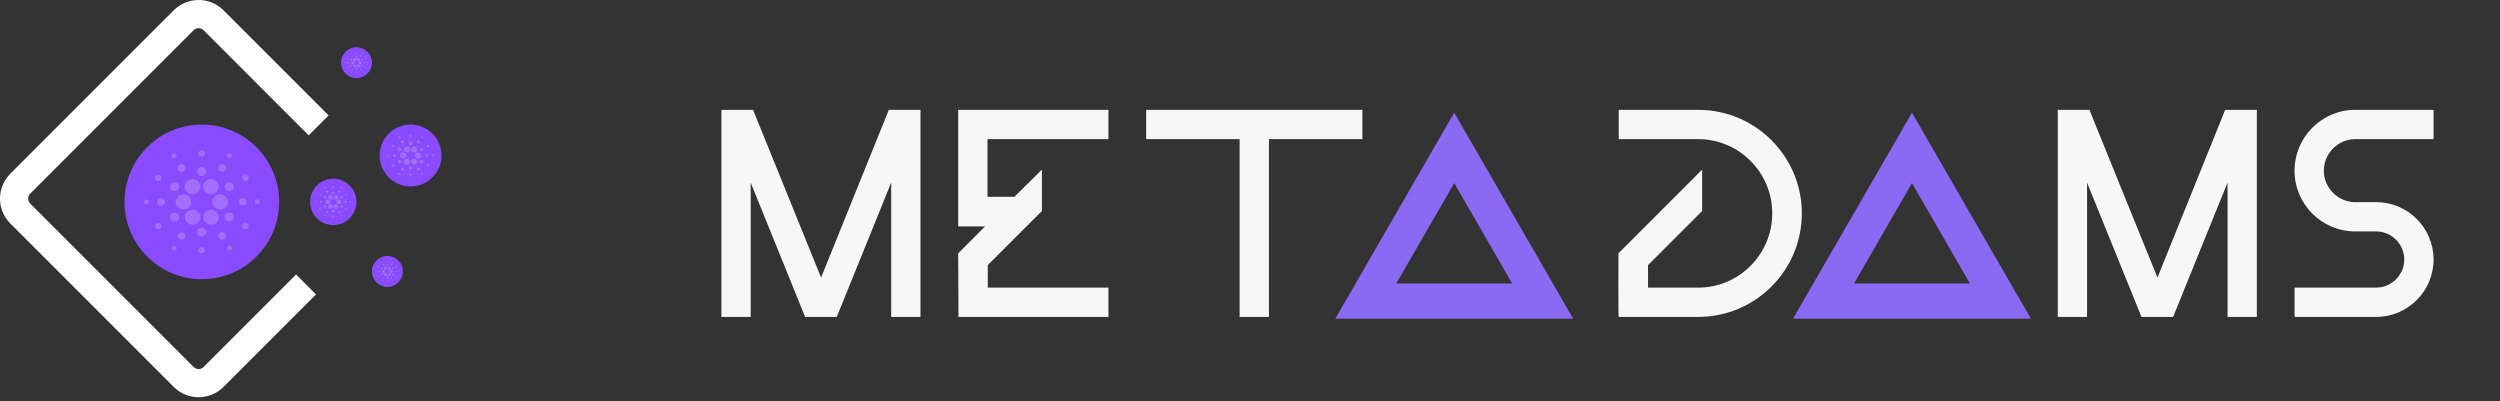
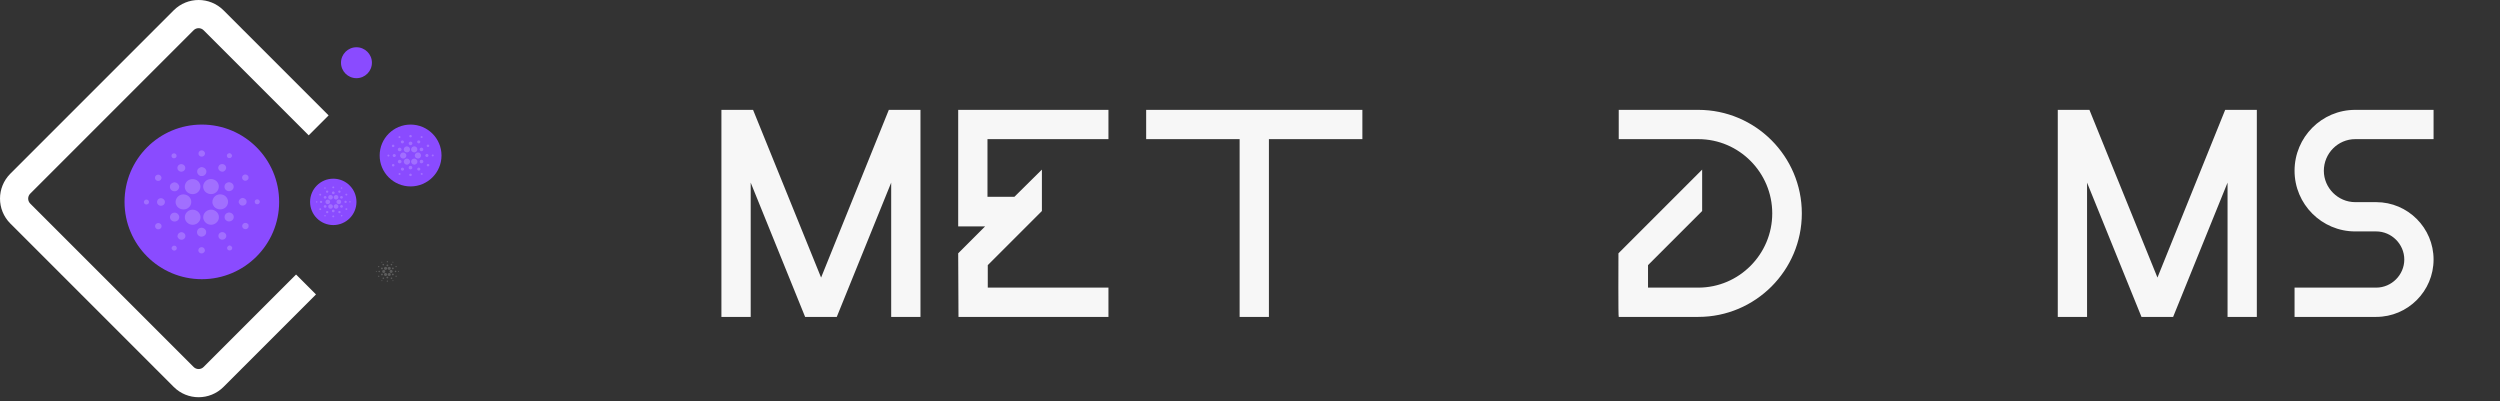
<svg xmlns="http://www.w3.org/2000/svg" width="355" height="57" viewBox="0 0 355 57" fill="none">
  <rect x="0" y="0" width="355" height="57" fill="#333333" stroke="none" />
  <path fill-rule="evenodd" clip-rule="evenodd" d="M4.294 27.495L27.496 4.293C27.887 3.902 28.52 3.902 28.911 4.293L43.835 19.217L46.663 16.388L31.739 1.464C29.787 -0.488 26.621 -0.488 24.668 1.464L1.465 24.667C-0.487 26.62 -0.487 29.785 1.465 31.738L24.668 54.941C26.621 56.893 29.787 56.893 31.739 54.941L44.869 41.811L42.041 38.982L28.911 52.112C28.52 52.503 27.887 52.503 27.496 52.112L4.294 28.91C3.903 28.519 3.903 27.886 4.294 27.495Z" fill="white" />
  <path d="M28.661 39.645C34.724 39.645 39.639 34.731 39.639 28.668C39.639 22.605 34.724 17.69 28.661 17.69C22.599 17.69 17.684 22.605 17.684 28.668C17.684 34.731 22.599 39.645 28.661 39.645Z" fill="#8A4BFF" />
  <path d="M28.459 21.393C28.818 21.213 29.256 21.631 29.065 21.976C28.954 22.257 28.534 22.332 28.32 22.118C28.093 21.912 28.167 21.505 28.459 21.393ZM24.599 21.794C24.817 21.707 25.093 21.899 25.07 22.128C25.094 22.376 24.778 22.559 24.556 22.441C24.262 22.331 24.296 21.871 24.599 21.794ZM32.505 22.448C32.164 22.408 32.11 21.893 32.438 21.789C32.693 21.67 32.926 21.894 32.963 22.125C32.91 22.324 32.738 22.505 32.505 22.448ZM25.477 23.374C25.842 23.152 26.362 23.483 26.306 23.89C26.287 24.301 25.719 24.54 25.399 24.261C25.089 24.043 25.136 23.542 25.477 23.374ZM31.041 23.609C31.204 23.206 31.863 23.194 32.048 23.587C32.231 23.892 32.006 24.27 31.68 24.374C31.248 24.452 30.838 24.003 31.041 23.609ZM27.994 24.351C27.991 24.005 28.319 23.746 28.661 23.723C28.888 23.767 29.136 23.86 29.233 24.081C29.415 24.385 29.254 24.803 28.926 24.943C28.776 25.024 28.598 24.994 28.435 24.984C28.185 24.866 27.974 24.634 27.994 24.351ZM22.254 24.856C22.587 24.659 23.036 25.019 22.91 25.367C22.84 25.668 22.42 25.79 22.179 25.598C21.922 25.418 21.963 24.985 22.254 24.856ZM34.581 24.856C34.863 24.645 35.33 24.887 35.296 25.23C35.315 25.543 34.912 25.779 34.632 25.617C34.323 25.484 34.291 25.027 34.581 24.856ZM29.609 25.479C30.075 25.318 30.628 25.51 30.894 25.91C31.245 26.399 31.058 27.143 30.515 27.424C29.951 27.755 29.128 27.474 28.92 26.869C28.683 26.327 29.027 25.648 29.609 25.479ZM26.873 25.532C27.39 25.297 28.086 25.494 28.335 26.003C28.629 26.497 28.402 27.186 27.877 27.442C27.351 27.729 26.609 27.511 26.355 26.98C26.07 26.466 26.323 25.768 26.873 25.532ZM24.135 26.432C24.174 26.112 24.488 25.904 24.805 25.882C25.146 25.922 25.419 26.177 25.456 26.509C25.434 26.838 25.169 27.16 24.807 27.158C24.408 27.191 24.059 26.809 24.135 26.432ZM32.224 25.952C32.633 25.723 33.202 26.056 33.183 26.509C33.211 26.988 32.582 27.326 32.175 27.045C31.751 26.811 31.784 26.151 32.224 25.952ZM25.76 27.641C26.239 27.515 26.787 27.732 27.021 28.155C27.279 28.581 27.174 29.173 26.774 29.486C26.262 29.944 25.317 29.76 25.044 29.134C24.731 28.561 25.111 27.792 25.76 27.641ZM30.948 27.639C31.413 27.511 31.96 27.683 32.211 28.091C32.541 28.558 32.384 29.254 31.891 29.554C31.375 29.904 30.576 29.72 30.292 29.174C29.948 28.609 30.294 27.811 30.948 27.639ZM22.681 28.171C23.095 28.021 23.553 28.46 23.386 28.854C23.283 29.214 22.757 29.346 22.485 29.081C22.167 28.833 22.284 28.279 22.681 28.171ZM33.891 28.744C33.879 28.414 34.13 28.122 34.481 28.104C34.764 28.147 35.039 28.366 35.017 28.663C35.043 29.055 34.552 29.321 34.205 29.137C34.043 29.058 33.959 28.898 33.891 28.744ZM20.648 28.365C20.896 28.26 21.204 28.468 21.147 28.734C21.134 29.035 20.672 29.15 20.502 28.899C20.353 28.724 20.442 28.455 20.648 28.365ZM36.336 28.359C36.511 28.239 36.792 28.325 36.861 28.522C36.979 28.737 36.763 29.032 36.512 28.995C36.158 29.026 36.044 28.508 36.336 28.359ZM27.112 29.803C27.767 29.64 28.47 30.165 28.474 30.814C28.517 31.469 27.824 32.05 27.154 31.899C26.636 31.819 26.229 31.338 26.246 30.835C26.245 30.353 26.622 29.905 27.112 29.803ZM29.705 29.802C30.369 29.623 31.094 30.158 31.084 30.821C31.119 31.465 30.447 32.026 29.791 31.899C29.174 31.822 28.718 31.169 28.89 30.593C28.977 30.209 29.311 29.896 29.705 29.802ZM24.705 30.201C25.165 30.126 25.596 30.619 25.41 31.04C25.274 31.487 24.597 31.609 24.297 31.243C23.946 30.892 24.209 30.25 24.705 30.201ZM32.309 30.221C32.719 30.056 33.222 30.397 33.191 30.825C33.208 31.297 32.586 31.621 32.185 31.346C31.731 31.099 31.814 30.373 32.309 30.221ZM34.435 32.272C34.274 31.984 34.566 31.602 34.898 31.656C35.064 31.653 35.179 31.778 35.285 31.883C35.307 32.054 35.343 32.258 35.196 32.389C34.996 32.633 34.543 32.563 34.435 32.272ZM22.252 31.736C22.563 31.537 23.009 31.834 22.94 32.183C22.903 32.492 22.498 32.668 22.232 32.493C21.946 32.334 21.956 31.881 22.252 31.736ZM28.387 32.382C28.794 32.21 29.312 32.55 29.274 32.981C29.304 33.457 28.663 33.786 28.265 33.501C27.824 33.255 27.898 32.533 28.387 32.382ZM25.546 33.02C25.892 32.845 26.357 33.148 26.325 33.52C26.336 33.827 26.025 34.087 25.711 34.042C25.451 34.037 25.281 33.812 25.198 33.599C25.202 33.367 25.302 33.108 25.546 33.02ZM31.302 33.025C31.658 32.814 32.164 33.118 32.131 33.516C32.14 33.933 31.568 34.2 31.236 33.926C30.915 33.712 30.954 33.196 31.302 33.025ZM32.303 35.406C32.144 35.176 32.331 34.898 32.588 34.845C32.795 34.886 33.014 35.035 32.97 35.266C32.94 35.578 32.466 35.674 32.303 35.406ZM24.357 35.206C24.42 35.023 24.573 34.842 24.796 34.889C25.122 34.911 25.219 35.384 24.934 35.53C24.677 35.696 24.38 35.468 24.357 35.206ZM28.191 35.416C28.253 35.145 28.617 35.014 28.856 35.157C29.015 35.223 29.061 35.393 29.102 35.538C29.08 35.614 29.061 35.689 29.041 35.765C28.943 35.877 28.817 35.989 28.654 35.985C28.35 36.019 28.076 35.689 28.191 35.416Z" fill="white" fill-opacity="0.2" />
  <path d="M47.325 31.96C49.143 31.96 50.618 30.486 50.618 28.667C50.618 26.848 49.143 25.373 47.325 25.373C45.506 25.373 44.031 26.848 44.031 28.667C44.031 30.486 45.506 31.96 47.325 31.96Z" fill="#8A4BFF" />
  <path d="M47.269 26.484C47.376 26.43 47.508 26.555 47.451 26.659C47.417 26.743 47.291 26.766 47.227 26.701C47.159 26.64 47.181 26.518 47.269 26.484ZM46.111 26.604C46.176 26.578 46.259 26.636 46.252 26.704C46.259 26.779 46.165 26.834 46.098 26.798C46.01 26.766 46.02 26.628 46.111 26.604ZM48.483 26.8C48.38 26.789 48.364 26.634 48.463 26.603C48.539 26.567 48.609 26.634 48.62 26.704C48.604 26.763 48.552 26.818 48.483 26.8ZM46.374 27.078C46.484 27.012 46.64 27.111 46.623 27.233C46.617 27.357 46.447 27.428 46.351 27.345C46.258 27.279 46.272 27.129 46.374 27.078ZM48.043 27.149C48.092 27.028 48.29 27.024 48.345 27.142C48.4 27.234 48.333 27.347 48.235 27.378C48.105 27.402 47.983 27.267 48.043 27.149ZM47.129 27.372C47.128 27.268 47.227 27.19 47.33 27.183C47.398 27.196 47.472 27.224 47.501 27.29C47.556 27.381 47.507 27.507 47.409 27.549C47.364 27.573 47.311 27.564 47.261 27.561C47.187 27.526 47.123 27.456 47.129 27.372ZM45.407 27.523C45.507 27.464 45.642 27.572 45.604 27.676C45.583 27.767 45.457 27.803 45.385 27.746C45.308 27.692 45.32 27.562 45.407 27.523ZM49.105 27.523C49.19 27.459 49.33 27.532 49.32 27.635C49.325 27.729 49.205 27.8 49.12 27.751C49.028 27.711 49.018 27.574 49.105 27.523ZM47.614 27.71C47.754 27.661 47.92 27.719 47.999 27.839C48.105 27.986 48.049 28.209 47.885 28.293C47.716 28.393 47.469 28.308 47.407 28.127C47.336 27.964 47.439 27.761 47.614 27.71ZM46.793 27.726C46.948 27.655 47.157 27.714 47.232 27.867C47.32 28.015 47.252 28.222 47.094 28.299C46.936 28.385 46.714 28.32 46.638 28.16C46.552 28.006 46.628 27.797 46.793 27.726ZM45.971 27.996C45.983 27.9 46.078 27.837 46.172 27.831C46.275 27.843 46.357 27.919 46.368 28.019C46.361 28.118 46.282 28.214 46.173 28.214C46.053 28.223 45.949 28.109 45.971 27.996ZM48.398 27.852C48.521 27.783 48.691 27.883 48.686 28.019C48.694 28.163 48.506 28.264 48.383 28.18C48.256 28.109 48.266 27.912 48.398 27.852ZM46.459 28.359C46.603 28.32 46.767 28.386 46.837 28.513C46.915 28.641 46.883 28.818 46.763 28.912C46.609 29.049 46.326 28.994 46.244 28.806C46.15 28.634 46.264 28.404 46.459 28.359ZM48.016 28.358C48.155 28.319 48.319 28.371 48.394 28.494C48.493 28.634 48.446 28.842 48.298 28.933C48.144 29.037 47.904 28.982 47.819 28.818C47.715 28.649 47.819 28.41 48.016 28.358ZM45.535 28.517C45.66 28.472 45.797 28.604 45.747 28.722C45.716 28.83 45.558 28.87 45.477 28.791C45.381 28.716 45.416 28.55 45.535 28.517ZM48.898 28.689C48.895 28.59 48.97 28.503 49.075 28.497C49.16 28.51 49.243 28.576 49.236 28.665C49.244 28.783 49.097 28.863 48.993 28.807C48.944 28.784 48.919 28.735 48.898 28.689ZM44.925 28.576C45 28.544 45.092 28.607 45.075 28.686C45.071 28.776 44.933 28.811 44.882 28.736C44.837 28.683 44.864 28.603 44.925 28.576ZM49.632 28.574C49.684 28.538 49.769 28.564 49.789 28.623C49.825 28.687 49.76 28.776 49.685 28.765C49.579 28.774 49.544 28.619 49.632 28.574ZM46.865 29.007C47.061 28.958 47.272 29.116 47.273 29.31C47.286 29.507 47.078 29.681 46.877 29.636C46.722 29.612 46.6 29.468 46.605 29.317C46.604 29.172 46.718 29.038 46.865 29.007ZM47.642 29.007C47.842 28.953 48.059 29.114 48.056 29.313C48.067 29.506 47.865 29.674 47.668 29.636C47.483 29.613 47.346 29.417 47.398 29.244C47.424 29.129 47.524 29.035 47.642 29.007ZM46.143 29.127C46.281 29.104 46.41 29.252 46.354 29.378C46.313 29.512 46.11 29.549 46.02 29.439C45.915 29.334 45.994 29.141 46.143 29.127ZM48.424 29.133C48.547 29.083 48.698 29.185 48.688 29.314C48.693 29.455 48.507 29.553 48.387 29.47C48.25 29.396 48.275 29.178 48.424 29.133ZM49.061 29.748C49.013 29.661 49.101 29.547 49.2 29.563C49.25 29.562 49.285 29.6 49.317 29.631C49.323 29.682 49.334 29.743 49.29 29.783C49.23 29.856 49.094 29.835 49.061 29.748ZM45.407 29.587C45.5 29.527 45.634 29.616 45.613 29.721C45.602 29.814 45.48 29.867 45.401 29.814C45.315 29.766 45.318 29.63 45.407 29.587ZM47.247 29.781C47.369 29.729 47.525 29.831 47.513 29.96C47.522 30.103 47.33 30.202 47.211 30.116C47.078 30.043 47.1 29.826 47.247 29.781ZM46.395 29.972C46.499 29.92 46.638 30.01 46.629 30.122C46.632 30.214 46.539 30.292 46.444 30.279C46.366 30.277 46.316 30.21 46.291 30.146C46.292 30.076 46.322 29.998 46.395 29.972ZM48.122 29.974C48.228 29.91 48.38 30.002 48.37 30.121C48.373 30.246 48.201 30.326 48.102 30.244C48.006 30.18 48.017 30.025 48.122 29.974ZM48.422 30.688C48.374 30.619 48.43 30.536 48.508 30.52C48.57 30.532 48.635 30.577 48.622 30.646C48.613 30.74 48.471 30.768 48.422 30.688ZM46.038 30.628C46.057 30.573 46.103 30.519 46.17 30.533C46.268 30.54 46.297 30.681 46.211 30.725C46.134 30.775 46.045 30.707 46.038 30.628ZM47.188 30.691C47.207 30.61 47.316 30.57 47.388 30.613C47.435 30.633 47.449 30.684 47.462 30.728C47.455 30.75 47.449 30.773 47.444 30.796C47.414 30.829 47.376 30.863 47.327 30.862C47.236 30.872 47.154 30.773 47.188 30.691Z" fill="white" fill-opacity="0.2" />
  <path d="M50.617 11.102C51.83 11.102 52.813 10.119 52.813 8.906C52.813 7.693 51.83 6.71 50.617 6.71C49.405 6.71 48.422 7.693 48.422 8.906C48.422 10.119 49.405 11.102 50.617 11.102Z" fill="#8A4BFF" />
-   <path d="M50.577 7.45C50.649 7.414 50.736 7.497 50.698 7.566C50.676 7.622 50.592 7.637 50.549 7.594C50.504 7.553 50.519 7.472 50.577 7.45ZM49.805 7.53C49.849 7.512 49.904 7.551 49.899 7.596C49.904 7.646 49.841 7.683 49.796 7.659C49.737 7.637 49.744 7.545 49.805 7.53ZM51.386 7.66C51.318 7.653 51.307 7.549 51.373 7.529C51.424 7.505 51.47 7.55 51.478 7.596C51.467 7.636 51.433 7.672 51.386 7.66ZM49.981 7.846C50.053 7.801 50.157 7.867 50.146 7.949C50.142 8.031 50.029 8.079 49.965 8.023C49.903 7.979 49.912 7.879 49.981 7.846ZM51.093 7.893C51.126 7.812 51.258 7.81 51.295 7.888C51.331 7.949 51.286 8.025 51.221 8.046C51.135 8.061 51.053 7.971 51.093 7.893ZM50.484 8.041C50.483 7.972 50.549 7.92 50.617 7.915C50.663 7.924 50.712 7.943 50.732 7.987C50.768 8.048 50.736 8.132 50.67 8.159C50.64 8.176 50.605 8.17 50.572 8.168C50.522 8.144 50.48 8.098 50.484 8.041ZM49.336 8.142C49.403 8.103 49.492 8.175 49.467 8.244C49.453 8.304 49.369 8.329 49.321 8.29C49.27 8.254 49.278 8.168 49.336 8.142ZM51.801 8.142C51.858 8.1 51.951 8.148 51.944 8.217C51.948 8.279 51.868 8.327 51.811 8.294C51.75 8.268 51.743 8.176 51.801 8.142ZM50.807 8.267C50.9 8.234 51.011 8.273 51.064 8.353C51.134 8.451 51.097 8.6 50.988 8.656C50.875 8.722 50.711 8.666 50.669 8.545C50.622 8.436 50.691 8.301 50.807 8.267ZM50.26 8.277C50.363 8.23 50.502 8.27 50.552 8.371C50.611 8.47 50.566 8.608 50.461 8.659C50.355 8.717 50.207 8.673 50.156 8.567C50.099 8.464 50.15 8.325 50.26 8.277ZM49.712 8.457C49.72 8.393 49.783 8.352 49.846 8.347C49.914 8.355 49.969 8.406 49.976 8.473C49.972 8.539 49.919 8.603 49.847 8.603C49.767 8.609 49.697 8.533 49.712 8.457ZM51.33 8.361C51.412 8.315 51.526 8.382 51.522 8.473C51.527 8.568 51.402 8.636 51.32 8.58C51.235 8.533 51.242 8.401 51.33 8.361ZM50.037 8.699C50.133 8.674 50.242 8.717 50.289 8.802C50.341 8.887 50.32 9.006 50.24 9.068C50.138 9.16 49.949 9.123 49.894 8.998C49.831 8.883 49.907 8.729 50.037 8.699ZM51.075 8.699C51.168 8.673 51.277 8.708 51.327 8.789C51.394 8.882 51.362 9.022 51.263 9.082C51.16 9.152 51 9.115 50.944 9.006C50.875 8.893 50.944 8.733 51.075 8.699ZM49.421 8.805C49.504 8.775 49.596 8.863 49.562 8.942C49.542 9.014 49.437 9.04 49.382 8.987C49.319 8.937 49.342 8.827 49.421 8.805ZM51.663 8.92C51.661 8.854 51.711 8.795 51.781 8.792C51.838 8.8 51.893 8.844 51.889 8.904C51.894 8.982 51.796 9.035 51.726 8.998C51.694 8.982 51.677 8.95 51.663 8.92ZM49.015 8.844C49.064 8.823 49.126 8.864 49.115 8.918C49.112 8.978 49.02 9.001 48.986 8.951C48.956 8.916 48.974 8.862 49.015 8.844ZM52.152 8.843C52.187 8.819 52.243 8.836 52.257 8.875C52.281 8.918 52.238 8.977 52.188 8.97C52.117 8.976 52.094 8.873 52.152 8.843ZM50.307 9.132C50.438 9.099 50.579 9.204 50.58 9.334C50.589 9.465 50.45 9.581 50.316 9.551C50.212 9.535 50.131 9.439 50.134 9.338C50.134 9.242 50.21 9.152 50.307 9.132ZM50.826 9.131C50.959 9.096 51.104 9.203 51.102 9.335C51.109 9.464 50.975 9.576 50.843 9.551C50.72 9.535 50.629 9.405 50.663 9.289C50.681 9.213 50.747 9.15 50.826 9.131ZM49.826 9.211C49.918 9.196 50.004 9.295 49.967 9.379C49.94 9.468 49.804 9.493 49.745 9.419C49.674 9.349 49.727 9.221 49.826 9.211ZM51.347 9.215C51.429 9.182 51.53 9.25 51.523 9.336C51.527 9.43 51.402 9.495 51.322 9.44C51.231 9.391 51.248 9.245 51.347 9.215ZM51.772 9.625C51.74 9.568 51.798 9.491 51.865 9.502C51.898 9.502 51.921 9.527 51.942 9.548C51.947 9.582 51.954 9.622 51.924 9.649C51.884 9.697 51.794 9.684 51.772 9.625ZM49.336 9.518C49.398 9.478 49.487 9.538 49.473 9.607C49.466 9.669 49.385 9.705 49.331 9.67C49.274 9.638 49.276 9.547 49.336 9.518ZM50.563 9.647C50.644 9.613 50.748 9.681 50.74 9.767C50.746 9.862 50.618 9.928 50.538 9.871C50.45 9.822 50.465 9.678 50.563 9.647ZM49.994 9.775C50.064 9.74 50.157 9.8 50.15 9.875C50.152 9.936 50.09 9.988 50.027 9.979C49.975 9.978 49.941 9.933 49.925 9.891C49.926 9.844 49.946 9.792 49.994 9.775ZM51.146 9.776C51.217 9.734 51.318 9.794 51.311 9.874C51.313 9.957 51.199 10.011 51.132 9.956C51.068 9.913 51.076 9.81 51.146 9.776ZM51.346 10.252C51.314 10.206 51.351 10.15 51.403 10.14C51.444 10.148 51.488 10.178 51.479 10.224C51.473 10.287 51.378 10.306 51.346 10.252ZM49.757 10.212C49.769 10.176 49.8 10.139 49.844 10.149C49.91 10.153 49.929 10.248 49.872 10.277C49.821 10.31 49.761 10.265 49.757 10.212ZM50.523 10.254C50.536 10.2 50.608 10.174 50.656 10.202C50.688 10.215 50.697 10.25 50.706 10.279C50.701 10.294 50.697 10.309 50.693 10.324C50.674 10.346 50.649 10.369 50.616 10.368C50.555 10.375 50.5 10.309 50.523 10.254Z" fill="white" fill-opacity="0.2" />
  <path d="M58.303 26.472C60.728 26.472 62.694 24.506 62.694 22.081C62.694 19.656 60.728 17.69 58.303 17.69C55.878 17.69 53.912 19.656 53.912 22.081C53.912 24.506 55.878 26.472 58.303 26.472Z" fill="#8A4BFF" />
  <path d="M58.222 19.172C58.366 19.1 58.541 19.267 58.465 19.405C58.42 19.517 58.252 19.547 58.167 19.462C58.076 19.38 58.105 19.217 58.222 19.172ZM56.678 19.332C56.765 19.298 56.876 19.375 56.867 19.466C56.876 19.565 56.75 19.638 56.661 19.591C56.543 19.547 56.557 19.363 56.678 19.332ZM59.841 19.594C59.704 19.578 59.683 19.372 59.814 19.33C59.916 19.283 60.009 19.372 60.024 19.465C60.003 19.544 59.934 19.617 59.841 19.594ZM57.029 19.964C57.175 19.876 57.383 20.008 57.361 20.171C57.353 20.335 57.126 20.43 56.998 20.319C56.874 20.232 56.893 20.032 57.029 19.964ZM59.255 20.058C59.32 19.897 59.584 19.892 59.658 20.049C59.731 20.172 59.641 20.323 59.511 20.364C59.338 20.395 59.174 20.216 59.255 20.058ZM58.036 20.355C58.035 20.217 58.166 20.113 58.303 20.104C58.394 20.122 58.493 20.159 58.532 20.247C58.605 20.369 58.54 20.536 58.409 20.592C58.349 20.624 58.278 20.612 58.213 20.608C58.113 20.561 58.029 20.468 58.036 20.355ZM55.74 20.557C55.873 20.478 56.053 20.622 56.002 20.762C55.975 20.882 55.807 20.931 55.71 20.854C55.608 20.782 55.624 20.609 55.74 20.557ZM60.671 20.557C60.784 20.473 60.971 20.569 60.957 20.707C60.965 20.832 60.803 20.926 60.691 20.862C60.568 20.808 60.555 20.625 60.671 20.557ZM58.682 20.806C58.869 20.742 59.09 20.819 59.196 20.979C59.337 21.174 59.262 21.472 59.044 21.584C58.819 21.717 58.49 21.604 58.407 21.362C58.312 21.145 58.45 20.874 58.682 20.806ZM57.588 20.828C57.795 20.734 58.073 20.812 58.173 21.016C58.29 21.214 58.199 21.489 57.989 21.591C57.779 21.706 57.482 21.619 57.381 21.407C57.267 21.201 57.368 20.922 57.588 20.828ZM56.493 21.188C56.508 21.06 56.634 20.976 56.761 20.968C56.897 20.983 57.006 21.085 57.021 21.218C57.012 21.35 56.907 21.479 56.761 21.478C56.602 21.491 56.462 21.338 56.493 21.188ZM59.728 20.995C59.892 20.904 60.119 21.037 60.112 21.218C60.123 21.41 59.872 21.545 59.709 21.433C59.539 21.339 59.552 21.075 59.728 20.995ZM57.143 21.671C57.334 21.621 57.553 21.707 57.647 21.877C57.75 22.047 57.708 22.284 57.548 22.409C57.343 22.592 56.965 22.519 56.856 22.268C56.731 22.039 56.883 21.732 57.143 21.671ZM59.218 21.67C59.404 21.619 59.623 21.688 59.723 21.851C59.855 22.038 59.792 22.316 59.595 22.436C59.389 22.576 59.069 22.503 58.956 22.284C58.818 22.058 58.956 21.739 59.218 21.67ZM55.911 21.883C56.077 21.823 56.26 21.999 56.193 22.156C56.152 22.3 55.941 22.353 55.833 22.247C55.705 22.148 55.752 21.926 55.911 21.883ZM60.395 22.112C60.39 21.98 60.49 21.864 60.631 21.856C60.744 21.873 60.855 21.961 60.846 22.08C60.856 22.237 60.66 22.343 60.521 22.27C60.456 22.238 60.422 22.174 60.395 22.112ZM55.098 21.961C55.197 21.919 55.32 22.002 55.297 22.108C55.292 22.229 55.107 22.275 55.04 22.174C54.98 22.104 55.016 21.997 55.098 21.961ZM61.373 21.958C61.443 21.91 61.555 21.945 61.583 22.023C61.63 22.11 61.544 22.227 61.443 22.213C61.302 22.225 61.256 22.018 61.373 21.958ZM57.683 22.536C57.945 22.471 58.227 22.681 58.228 22.94C58.245 23.202 57.968 23.435 57.7 23.374C57.493 23.342 57.33 23.15 57.337 22.949C57.337 22.756 57.488 22.577 57.683 22.536ZM58.721 22.536C58.986 22.464 59.276 22.678 59.272 22.943C59.286 23.201 59.018 23.425 58.755 23.374C58.508 23.343 58.326 23.082 58.395 22.852C58.43 22.698 58.563 22.573 58.721 22.536ZM56.721 22.695C56.905 22.665 57.077 22.863 57.003 23.03C56.948 23.21 56.677 23.258 56.558 23.112C56.417 22.971 56.522 22.715 56.721 22.695ZM59.762 22.703C59.926 22.637 60.128 22.773 60.115 22.945C60.122 23.133 59.873 23.263 59.713 23.153C59.531 23.055 59.564 22.764 59.762 22.703ZM60.612 23.523C60.548 23.408 60.665 23.256 60.798 23.277C60.864 23.276 60.91 23.326 60.953 23.368C60.961 23.436 60.976 23.518 60.917 23.57C60.837 23.668 60.656 23.64 60.612 23.523ZM55.739 23.309C55.864 23.23 56.042 23.348 56.015 23.488C56 23.611 55.838 23.682 55.731 23.612C55.617 23.548 55.621 23.367 55.739 23.309ZM58.194 23.568C58.356 23.499 58.563 23.635 58.548 23.807C58.56 23.997 58.304 24.129 58.145 24.015C57.968 23.917 57.998 23.628 58.194 23.568ZM57.057 23.823C57.196 23.753 57.381 23.874 57.369 24.023C57.373 24.145 57.249 24.25 57.123 24.232C57.019 24.23 56.951 24.14 56.918 24.054C56.92 23.962 56.959 23.858 57.057 23.823ZM59.359 23.825C59.502 23.74 59.704 23.862 59.691 24.021C59.695 24.188 59.466 24.295 59.333 24.185C59.205 24.099 59.22 23.893 59.359 23.825ZM59.76 24.777C59.696 24.685 59.771 24.574 59.874 24.553C59.957 24.569 60.044 24.629 60.027 24.721C60.015 24.846 59.825 24.884 59.76 24.777ZM56.581 24.697C56.607 24.624 56.668 24.551 56.757 24.57C56.888 24.579 56.926 24.768 56.812 24.827C56.71 24.893 56.591 24.802 56.581 24.697ZM58.115 24.781C58.14 24.673 58.285 24.62 58.381 24.678C58.445 24.704 58.463 24.772 58.479 24.83C58.471 24.86 58.463 24.89 58.455 24.921C58.416 24.965 58.365 25.01 58.3 25.009C58.179 25.022 58.069 24.89 58.115 24.781Z" fill="white" fill-opacity="0.2" />
-   <path d="M55.01 40.74C56.223 40.74 57.206 39.757 57.206 38.545C57.206 37.332 56.223 36.349 55.01 36.349C53.797 36.349 52.815 37.332 52.815 38.545C52.815 39.757 53.797 40.74 55.01 40.74Z" fill="#8A4BFF" />
  <path d="M54.969 37.088C55.041 37.052 55.129 37.136 55.091 37.205C55.069 37.261 54.985 37.276 54.942 37.233C54.896 37.192 54.911 37.111 54.969 37.088ZM54.197 37.168C54.241 37.151 54.296 37.189 54.292 37.235C54.297 37.285 54.233 37.321 54.189 37.298C54.13 37.276 54.137 37.184 54.197 37.168ZM55.779 37.299C55.711 37.291 55.7 37.188 55.765 37.167C55.816 37.144 55.863 37.188 55.87 37.235C55.86 37.274 55.825 37.311 55.779 37.299ZM54.373 37.484C54.446 37.44 54.55 37.506 54.539 37.587C54.535 37.67 54.422 37.718 54.358 37.662C54.295 37.618 54.305 37.518 54.373 37.484ZM55.486 37.532C55.519 37.451 55.65 37.448 55.687 37.527C55.724 37.588 55.679 37.664 55.614 37.684C55.527 37.7 55.445 37.61 55.486 37.532ZM54.877 37.68C54.876 37.611 54.941 37.559 55.01 37.554C55.055 37.563 55.105 37.582 55.124 37.626C55.161 37.687 55.129 37.77 55.063 37.798C55.033 37.814 54.997 37.808 54.965 37.806C54.915 37.783 54.873 37.736 54.877 37.68ZM53.728 37.781C53.795 37.741 53.885 37.813 53.86 37.883C53.846 37.943 53.762 37.968 53.714 37.929C53.662 37.893 53.67 37.807 53.728 37.781ZM56.194 37.781C56.25 37.739 56.344 37.787 56.337 37.855C56.341 37.918 56.26 37.965 56.204 37.933C56.142 37.906 56.136 37.815 56.194 37.781ZM55.2 37.905C55.293 37.873 55.403 37.912 55.457 37.992C55.527 38.089 55.489 38.238 55.381 38.294C55.268 38.361 55.103 38.304 55.062 38.183C55.014 38.075 55.083 37.939 55.2 37.905ZM54.652 37.916C54.756 37.869 54.895 37.908 54.945 38.01C55.004 38.109 54.958 38.247 54.853 38.298C54.748 38.355 54.6 38.312 54.549 38.206C54.492 38.103 54.542 37.963 54.652 37.916ZM54.105 38.096C54.112 38.032 54.175 37.99 54.239 37.986C54.307 37.994 54.361 38.045 54.369 38.111C54.364 38.177 54.312 38.242 54.239 38.241C54.159 38.248 54.09 38.171 54.105 38.096ZM55.722 38C55.804 37.954 55.918 38.021 55.914 38.111C55.92 38.207 55.794 38.275 55.713 38.218C55.628 38.172 55.635 38.04 55.722 38ZM54.43 38.338C54.526 38.312 54.635 38.356 54.682 38.441C54.733 38.526 54.712 38.644 54.633 38.707C54.53 38.798 54.341 38.762 54.286 38.636C54.224 38.522 54.3 38.368 54.43 38.338ZM55.467 38.337C55.56 38.312 55.67 38.346 55.72 38.428C55.786 38.521 55.754 38.66 55.656 38.721C55.553 38.79 55.393 38.754 55.336 38.644C55.267 38.532 55.337 38.372 55.467 38.337ZM53.814 38.444C53.897 38.414 53.988 38.502 53.955 38.58C53.934 38.652 53.829 38.679 53.775 38.626C53.711 38.576 53.735 38.465 53.814 38.444ZM56.056 38.558C56.053 38.492 56.104 38.434 56.174 38.43C56.231 38.439 56.286 38.483 56.281 38.542C56.286 38.621 56.188 38.674 56.119 38.637C56.086 38.621 56.07 38.589 56.056 38.558ZM53.407 38.483C53.457 38.462 53.519 38.503 53.507 38.556C53.505 38.617 53.412 38.64 53.378 38.589C53.348 38.554 53.366 38.501 53.407 38.483ZM56.545 38.481C56.58 38.457 56.636 38.475 56.65 38.514C56.674 38.557 56.63 38.616 56.58 38.609C56.509 38.615 56.486 38.511 56.545 38.481ZM54.7 38.77C54.831 38.737 54.972 38.843 54.973 38.972C54.981 39.103 54.843 39.22 54.709 39.189C54.605 39.173 54.524 39.077 54.527 38.977C54.527 38.88 54.602 38.791 54.7 38.77ZM55.219 38.77C55.352 38.734 55.496 38.841 55.495 38.974C55.502 39.102 55.367 39.215 55.236 39.189C55.112 39.174 55.021 39.043 55.056 38.928C55.073 38.851 55.14 38.789 55.219 38.77ZM54.219 38.85C54.311 38.835 54.397 38.933 54.36 39.017C54.333 39.107 54.197 39.131 54.137 39.058C54.067 38.988 54.119 38.86 54.219 38.85ZM55.74 38.854C55.822 38.821 55.922 38.889 55.916 38.975C55.919 39.069 55.795 39.134 55.715 39.079C55.624 39.029 55.641 38.884 55.74 38.854ZM56.165 39.264C56.133 39.206 56.191 39.13 56.257 39.141C56.29 39.14 56.314 39.165 56.335 39.186C56.339 39.22 56.346 39.261 56.317 39.287C56.277 39.336 56.186 39.322 56.165 39.264ZM53.728 39.157C53.79 39.117 53.88 39.176 53.866 39.246C53.858 39.308 53.777 39.343 53.724 39.308C53.667 39.276 53.669 39.186 53.728 39.157ZM54.955 39.286C55.036 39.252 55.14 39.32 55.133 39.406C55.139 39.501 55.01 39.567 54.931 39.51C54.843 39.461 54.857 39.316 54.955 39.286ZM54.387 39.414C54.456 39.379 54.549 39.439 54.543 39.514C54.545 39.575 54.483 39.627 54.42 39.618C54.368 39.617 54.334 39.572 54.317 39.529C54.318 39.483 54.338 39.431 54.387 39.414ZM55.538 39.415C55.609 39.372 55.711 39.433 55.704 39.513C55.706 39.596 55.591 39.65 55.525 39.595C55.461 39.552 55.469 39.449 55.538 39.415ZM55.738 39.891C55.707 39.845 55.744 39.789 55.795 39.779C55.837 39.787 55.88 39.817 55.872 39.863C55.866 39.925 55.771 39.944 55.738 39.891ZM54.149 39.851C54.162 39.814 54.192 39.778 54.237 39.787C54.302 39.792 54.322 39.886 54.264 39.916C54.213 39.949 54.154 39.903 54.149 39.851ZM54.916 39.893C54.928 39.839 55.001 39.812 55.049 39.841C55.081 39.854 55.09 39.888 55.098 39.917C55.094 39.932 55.09 39.947 55.086 39.962C55.066 39.985 55.041 40.007 55.008 40.007C54.948 40.013 54.893 39.947 54.916 39.893Z" fill="white" fill-opacity="0.2" />
  <g clip-path="url(#clip0_144_2)">
    <path d="M102.441 45H106.599V25.932L114.327 45H118.821L126.549 25.932V45H130.707V15.6H126.213L116.595 39.414L106.935 15.6H102.441V45ZM136.064 32.148H139.886L136.064 35.97L136.106 45H157.4V40.842H140.264V37.65L147.95 29.964V24.084L144.044 27.948H140.222V19.758H157.4V15.6H136.064V32.148ZM176.027 45H180.185V19.758H193.457V15.6H162.755V19.758H176.027V45ZM241.705 29.964V24.084L229.819 35.97C229.819 36.726 229.777 45 229.861 45H241.159C249.265 45 255.859 38.406 255.859 30.3C255.859 22.194 249.265 15.6 241.159 15.6H229.861V19.758H241.159C246.955 19.758 251.659 24.504 251.659 30.3C251.659 36.096 246.955 40.842 241.159 40.842H234.019V37.65L241.705 29.964ZM292.204 45H296.362V25.932L304.09 45H308.584L316.312 25.932V45H320.47V15.6H315.976L306.358 39.414L296.698 15.6H292.204V45ZM334.437 28.704C332.001 28.704 329.985 26.688 329.985 24.252C329.985 21.774 332.001 19.758 334.437 19.758H345.567V15.6H334.437C329.691 15.6 325.827 19.464 325.827 24.252C325.827 28.998 329.691 32.862 334.437 32.862H337.419C339.603 32.862 341.409 34.668 341.409 36.852C341.409 39.036 339.603 40.842 337.419 40.842H325.827V45H337.419C341.913 45 345.567 41.346 345.567 36.852C345.567 32.358 341.913 28.704 337.419 28.704H334.437Z" fill="#F7F7F7" />
-     <path d="M193.943 42.75L206.5 21L219.057 42.75H193.943Z" stroke="#8B6AF3" stroke-width="5" />
-     <path d="M258.943 42.75L271.5 21L284.057 42.75H258.943Z" stroke="#8B6AF3" stroke-width="5" />
  </g>
  <defs>
    <clipPath id="clip0_144_2">
      <rect width="262" height="39" fill="white" transform="translate(93 9)" />
    </clipPath>
  </defs>
</svg>